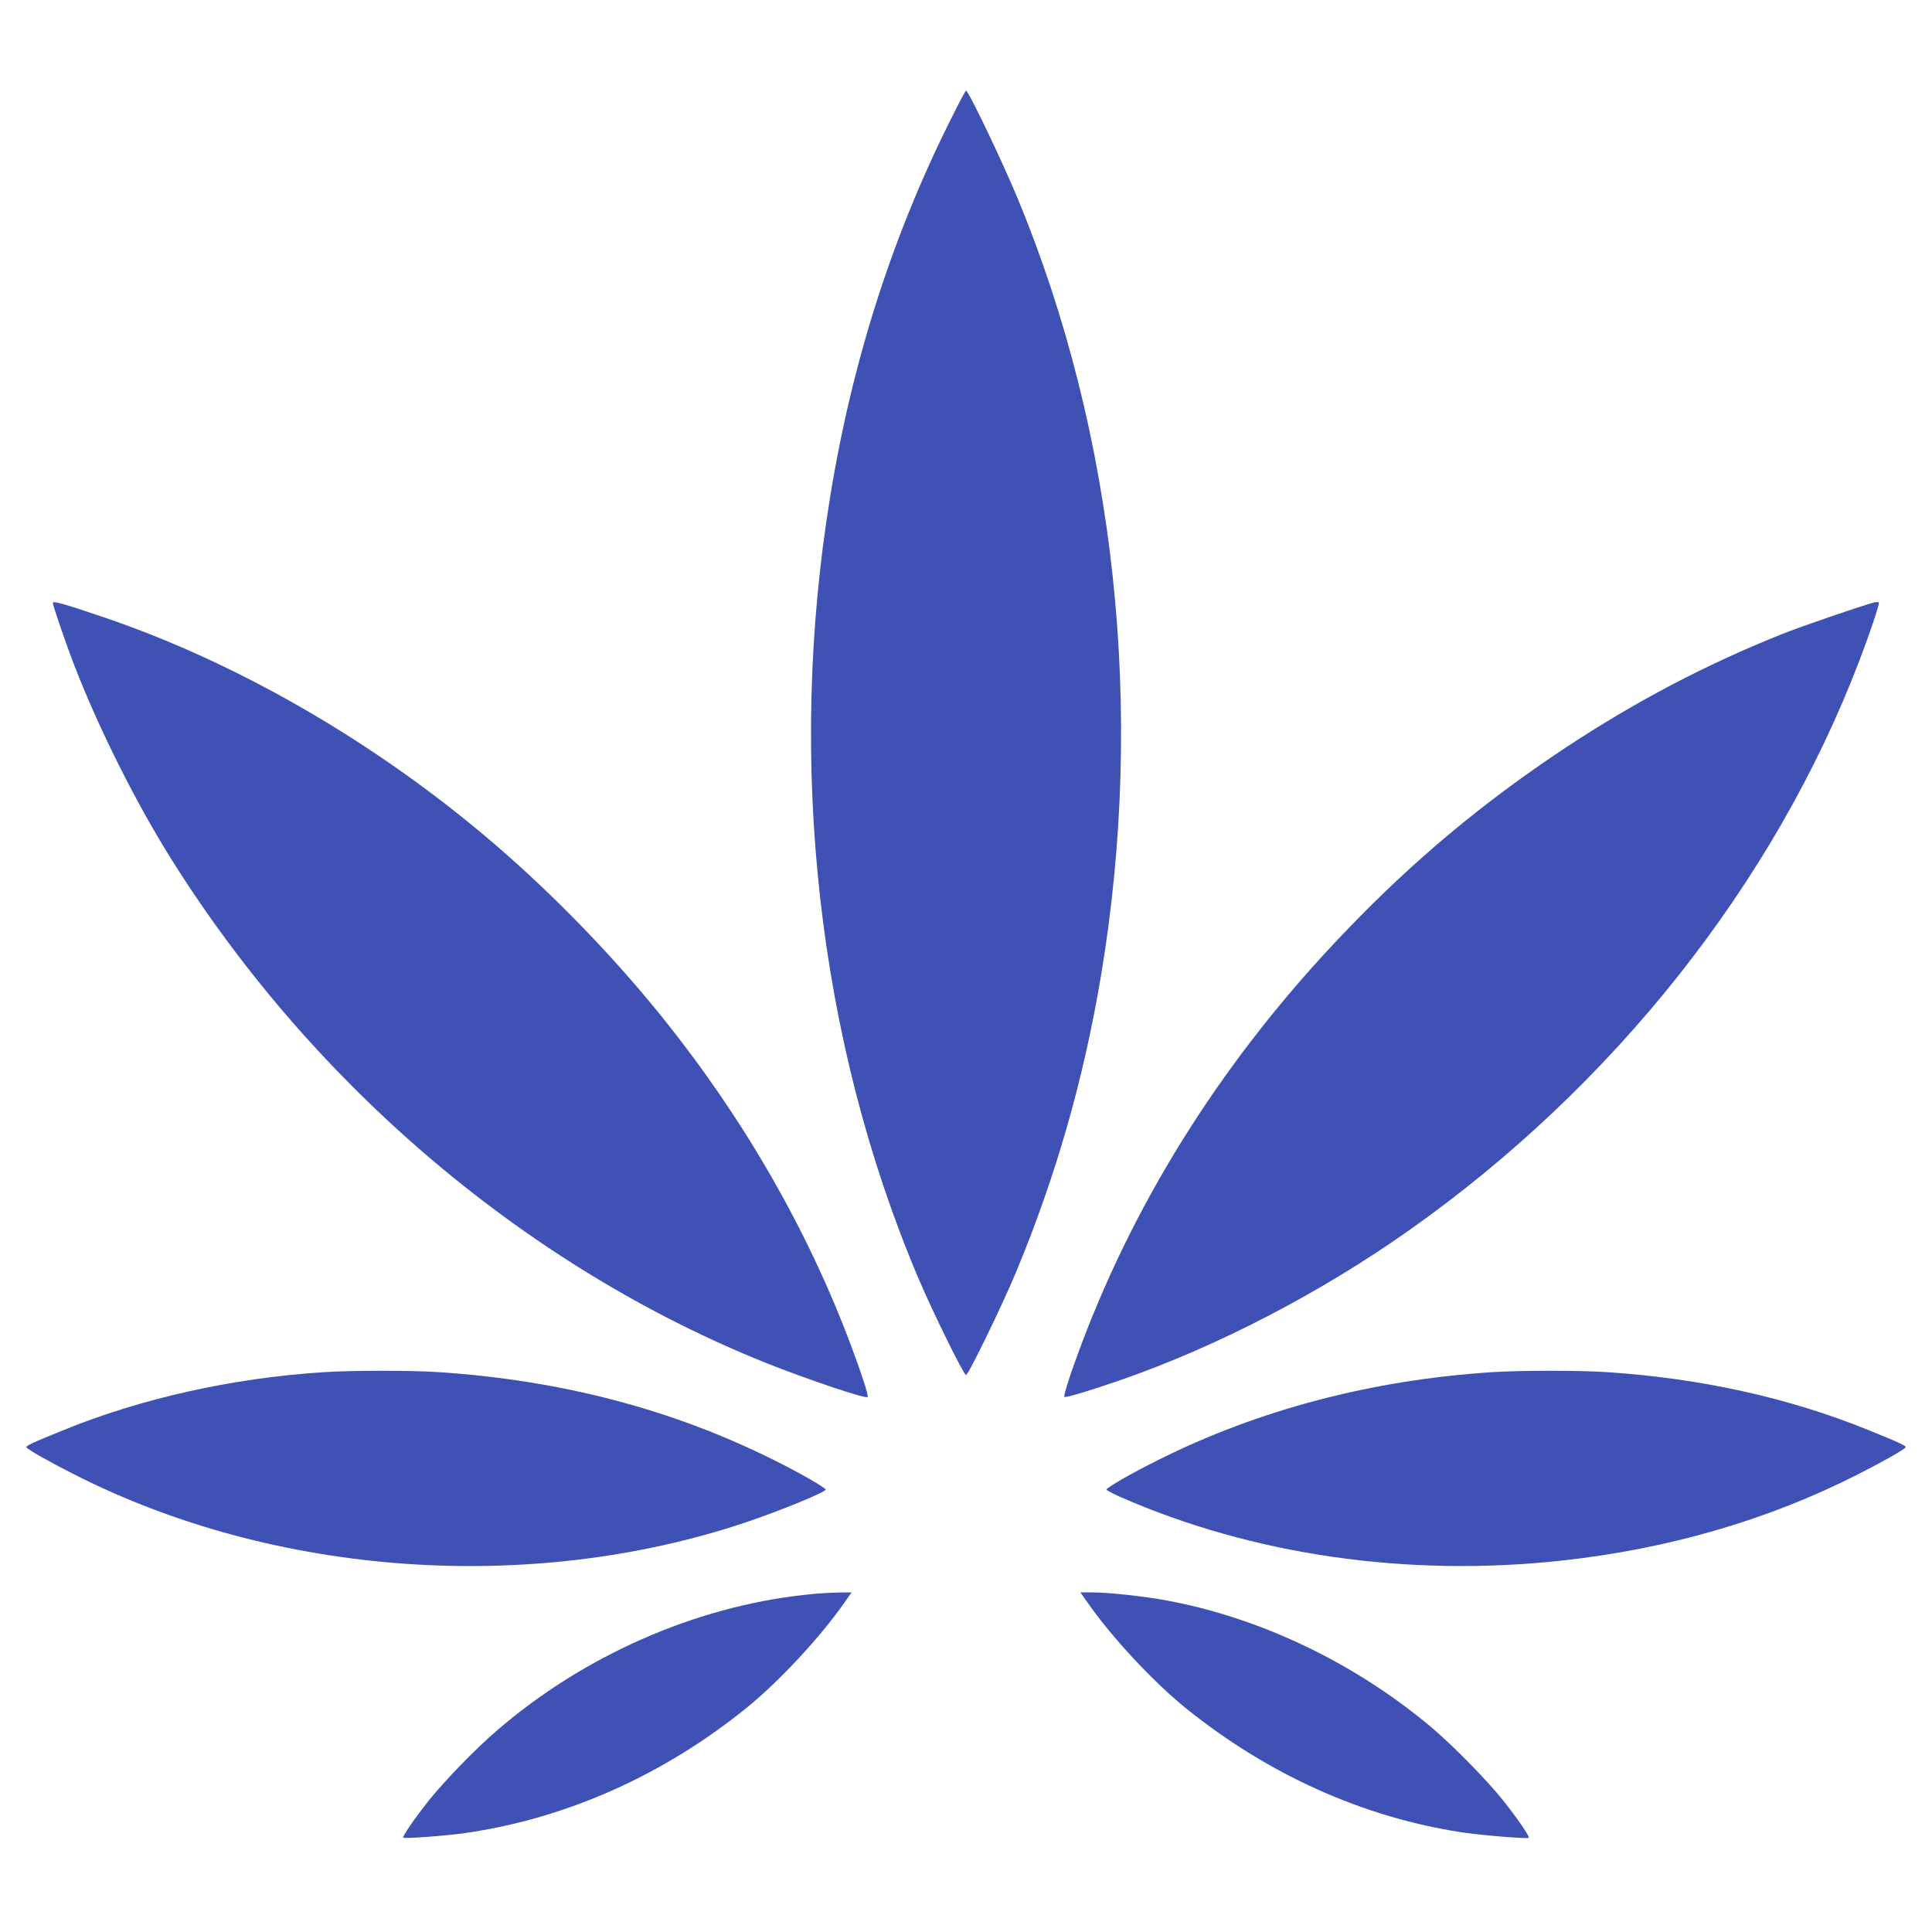
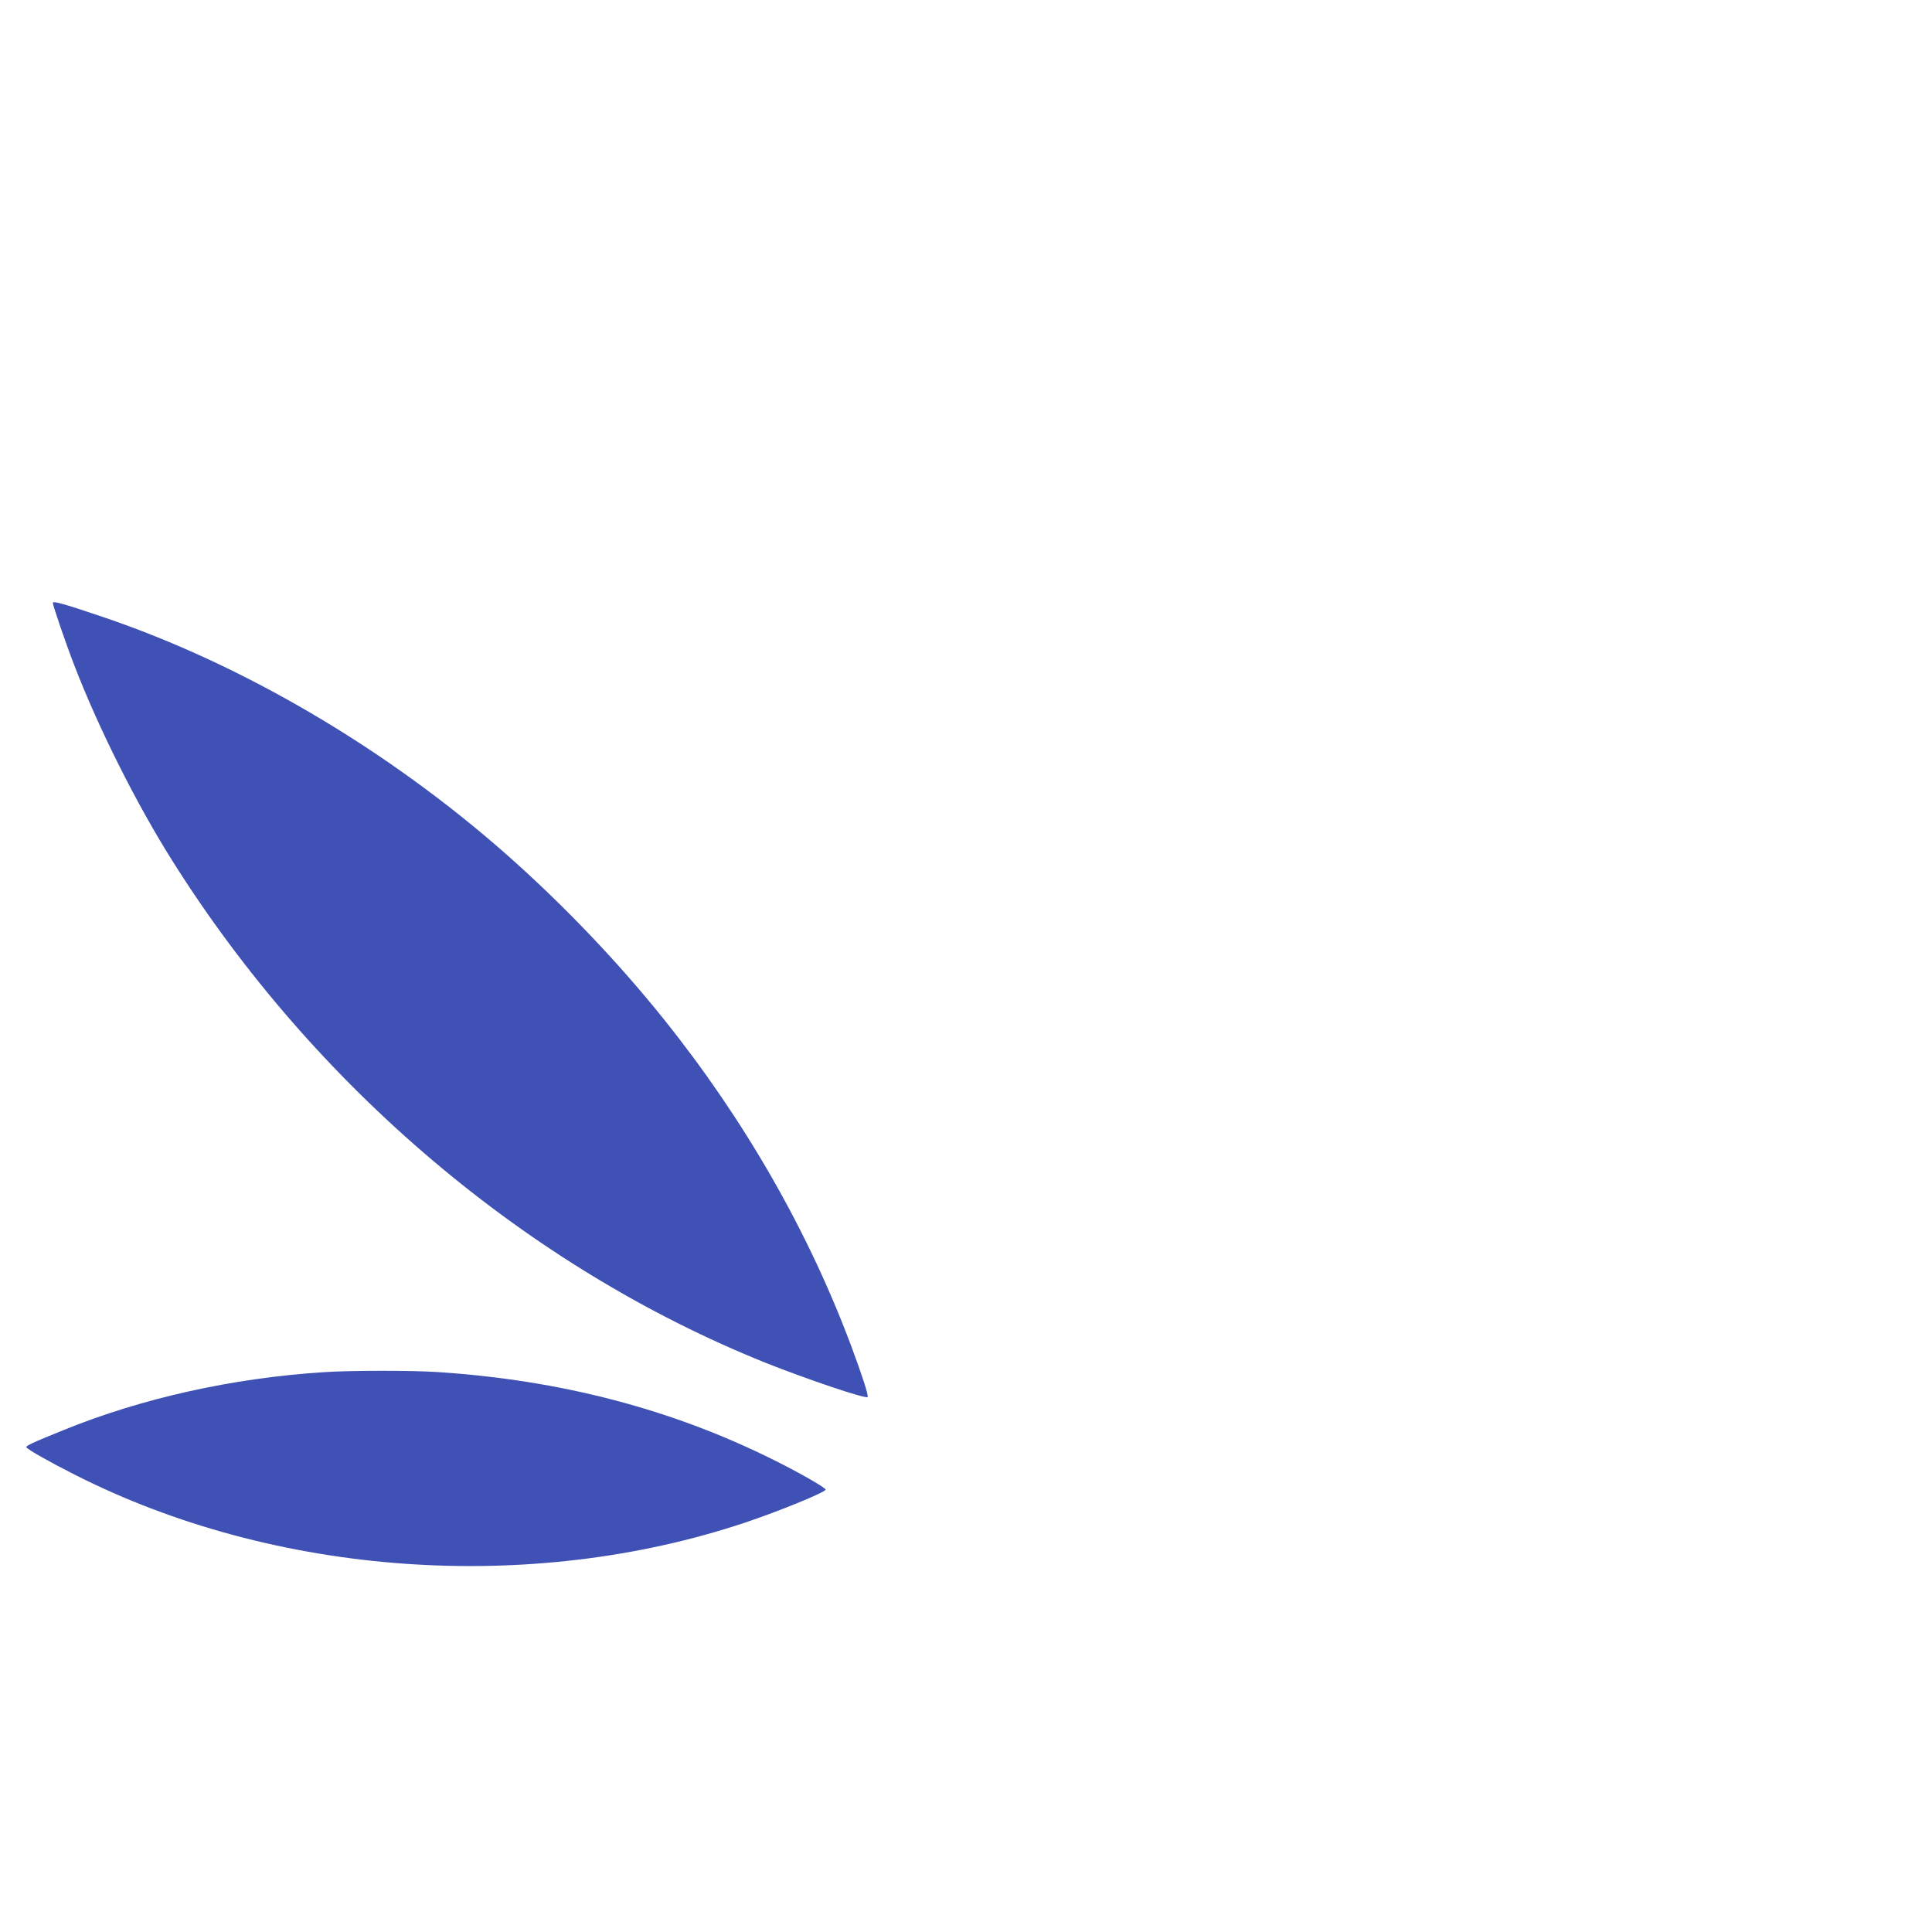
<svg xmlns="http://www.w3.org/2000/svg" version="1.0" width="1280pt" height="1280pt" viewBox="0 0 1280 1280" preserveAspectRatio="xMidYMid meet">
  <g transform="translate(0,1280) scale(0.1,-0.1)" fill="#3f51b5" stroke="none">
-     <path d="M6313 12037 c-395 -782 -664 -1616 -812 -2522 -290 -1768 -83 -3611 582 -5180 95 -224 302 -645 317 -645 16 0 243 468 333 685 264 636 446 1272 562 1964 293 1753 96 3582 -553 5147 -102 246 -326 714 -342 714 -3 0 -42 -73 -87 -163z" />
    <path d="M350 8806 c0 -18 89 -277 143 -416 162 -419 411 -915 647 -1290 944 -1502 2357 -2697 3935 -3330 268 -107 660 -239 673 -226 8 8 -34 138 -108 337 -286 765 -708 1501 -1244 2169 -303 378 -664 756 -1036 1085 -792 700 -1750 1264 -2680 1578 -259 88 -330 107 -330 93z" />
-     <path d="M12410 8807 c-103 -29 -473 -156 -604 -208 -505 -202 -966 -444 -1436 -754 -543 -360 -1002 -742 -1459 -1219 -781 -814 -1370 -1735 -1744 -2726 -72 -190 -123 -348 -115 -355 7 -7 177 44 373 112 637 221 1319 575 1905 988 1360 958 2427 2306 2988 3776 70 183 135 376 130 387 -2 5 -19 4 -38 -1z" />
    <path d="M2145 3709 c-607 -39 -1206 -173 -1725 -384 -210 -85 -251 -105 -245 -114 9 -15 148 -94 320 -181 1325 -673 3014 -794 4440 -318 227 76 535 202 535 219 0 12 -168 109 -337 193 -677 339 -1418 533 -2238 586 -172 11 -574 11 -750 -1z" />
-     <path d="M9885 3709 c-799 -52 -1548 -249 -2218 -585 -169 -84 -337 -181 -337 -193 0 -4 42 -26 93 -49 878 -385 1902 -533 2927 -421 703 77 1365 269 1955 569 172 87 311 166 320 181 6 9 -35 29 -245 114 -529 215 -1117 345 -1745 385 -180 11 -570 11 -750 -1z" />
-     <path d="M5333 2234 c-731 -79 -1469 -405 -2043 -901 -141 -121 -347 -334 -450 -463 -93 -117 -176 -238 -168 -245 8 -8 293 13 413 31 665 96 1309 382 1860 828 218 177 488 467 650 699 l47 67 -94 -1 c-51 -1 -148 -7 -215 -15z" />
-     <path d="M7205 2183 c162 -232 432 -522 650 -699 545 -440 1174 -724 1832 -824 135 -20 432 -44 441 -36 8 8 -73 126 -168 246 -108 136 -334 366 -480 489 -512 429 -1140 728 -1770 841 -147 26 -372 50 -473 50 l-79 0 47 -67z" />
  </g>
</svg>